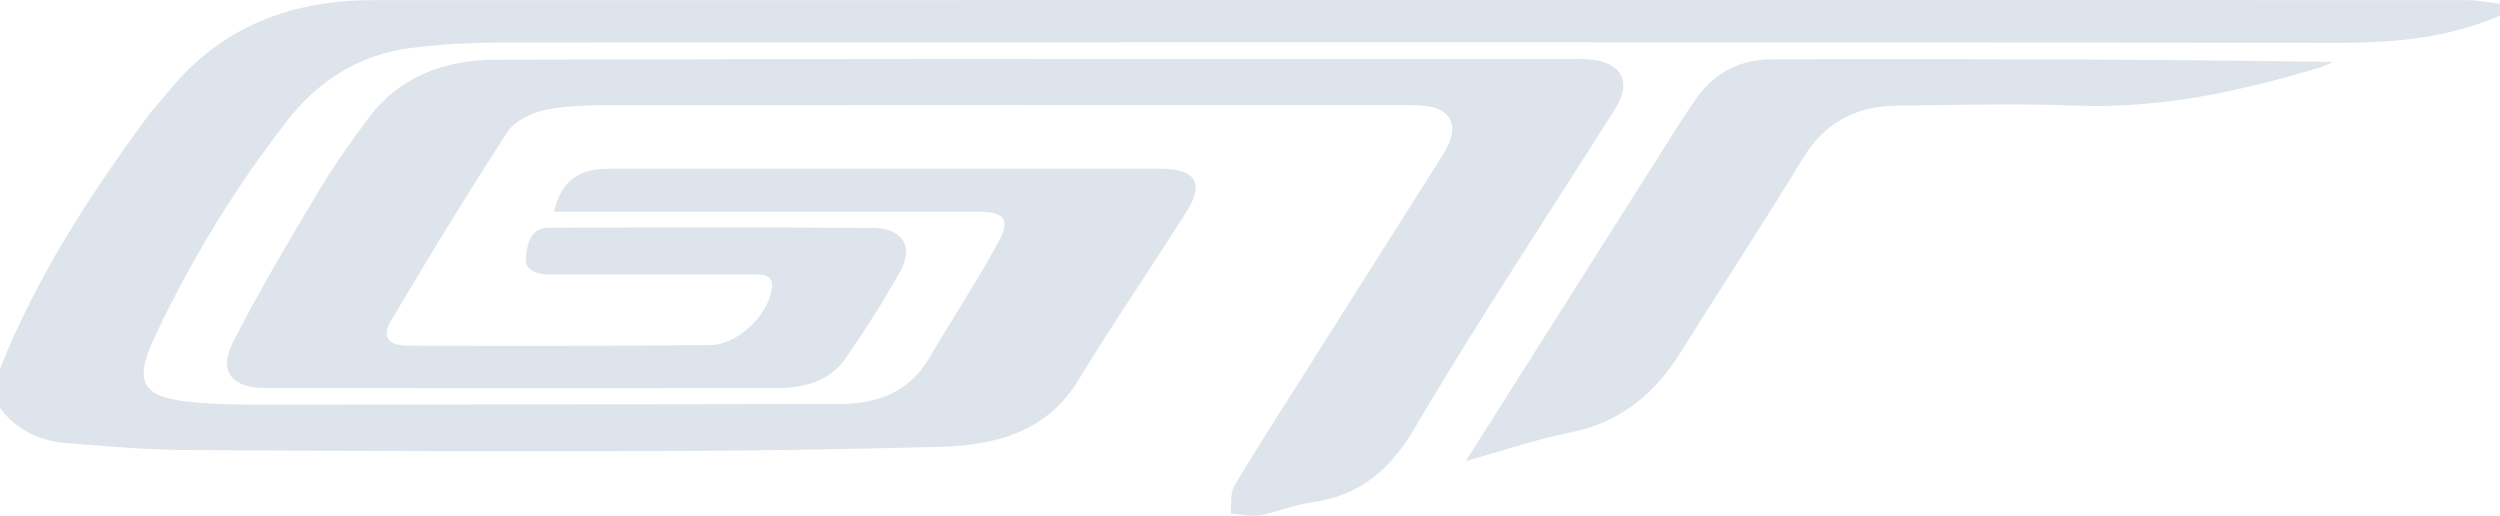
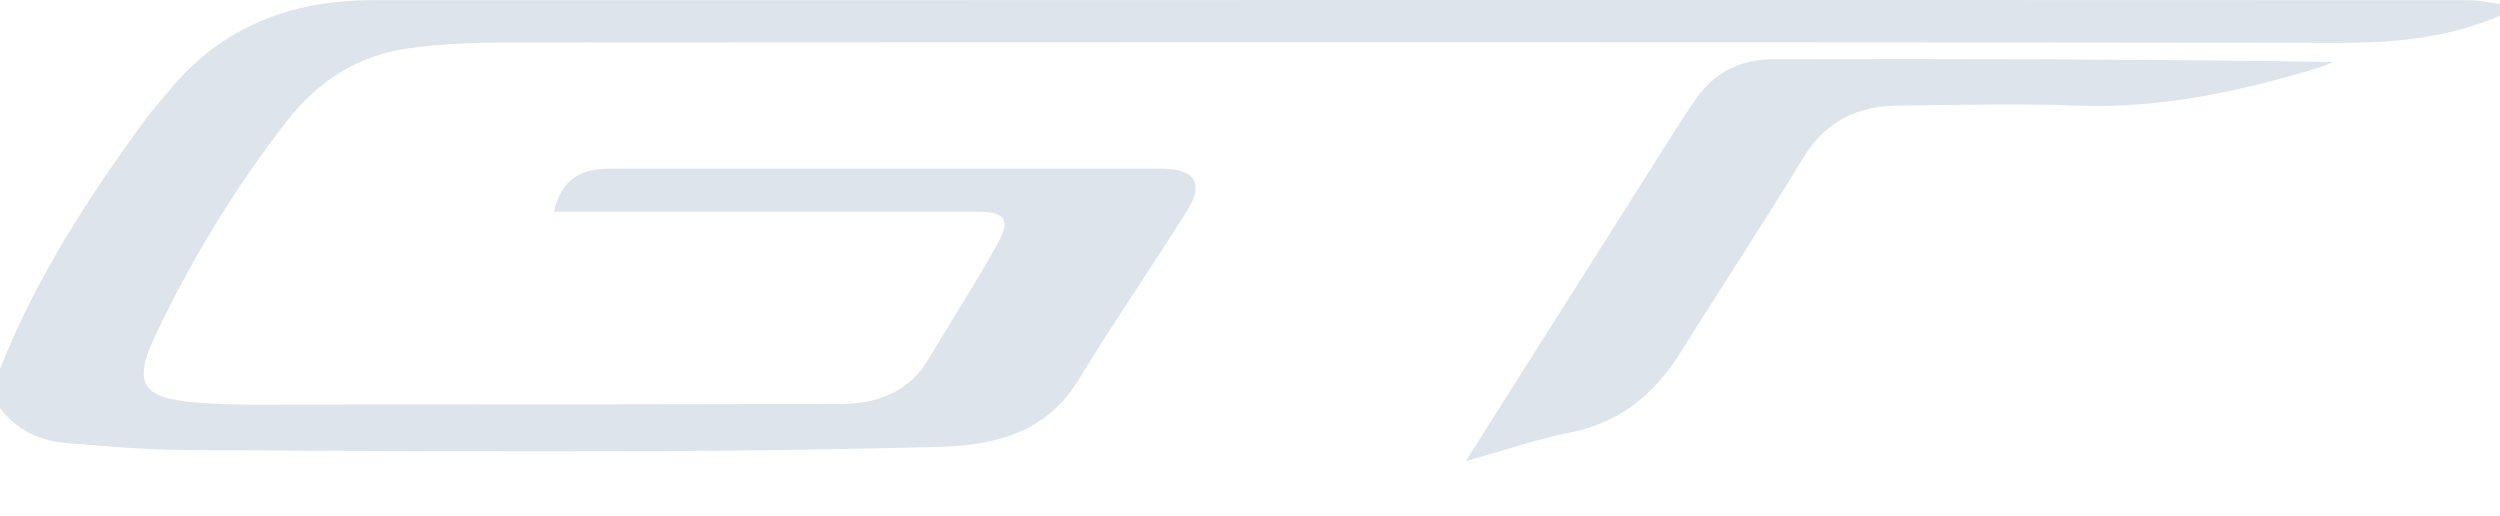
<svg xmlns="http://www.w3.org/2000/svg" width="63" height="13" viewBox="0 0 63 13" fill="none">
  <g opacity="0.58">
    <path d="M0.001 9.294C0.895 7.029 2.216 4.985 3.667 3.007C3.856 2.75 4.073 2.513 4.277 2.266C5.571 0.694 7.302 0.004 9.386 0.004C17.852 0.006 26.319 0.001 34.785 -4.13627e-05C43.916 -4.13627e-05 53.048 -0.001 62.179 0.004C62.453 0.004 62.727 0.065 63.001 0.099V0.395C61.704 0.954 60.345 1.082 58.924 1.08C43.527 1.058 28.128 1.064 12.731 1.072C11.93 1.072 11.121 1.108 10.328 1.213C9.015 1.386 8.002 2.057 7.225 3.057C5.921 4.735 4.83 6.531 3.928 8.426C3.337 9.668 3.555 10.033 4.984 10.147C5.819 10.213 6.662 10.194 7.501 10.194C12.066 10.194 16.629 10.19 21.193 10.179C22.147 10.177 22.926 9.853 23.414 9.027C23.989 8.05 24.614 7.098 25.157 6.106C25.477 5.52 25.314 5.334 24.615 5.334C21.326 5.332 18.036 5.334 14.747 5.334C14.486 5.334 14.224 5.334 13.957 5.334C14.15 4.568 14.558 4.252 15.347 4.251C19.984 4.25 24.62 4.25 29.257 4.251C30.111 4.251 30.355 4.609 29.92 5.302C29.023 6.733 28.058 8.126 27.183 9.567C26.394 10.869 25.125 11.224 23.688 11.261C21.381 11.319 19.072 11.36 16.764 11.366C12.742 11.377 8.718 11.368 4.696 11.341C3.686 11.334 2.674 11.247 1.666 11.165C0.983 11.11 0.407 10.825 0 10.283V9.294H0.001Z" fill="#C7D1DD" />
-     <path d="M26.146 1.489C30.625 1.489 35.106 1.489 39.585 1.489C39.725 1.489 39.865 1.482 40.005 1.492C40.857 1.551 41.142 2.046 40.707 2.736C39.012 5.422 37.25 8.073 35.639 10.804C35.017 11.859 34.261 12.5 33.007 12.668C32.58 12.725 32.173 12.914 31.747 12.988C31.513 13.03 31.258 12.959 31.012 12.939C31.04 12.702 30.994 12.428 31.108 12.237C31.706 11.233 32.344 10.252 32.969 9.262C34.069 7.523 35.169 5.786 36.267 4.046C36.365 3.89 36.468 3.734 36.533 3.566C36.718 3.092 36.507 2.753 35.97 2.676C35.73 2.642 35.482 2.648 35.236 2.648C28.675 2.647 22.112 2.645 15.551 2.651C14.959 2.651 14.353 2.651 13.778 2.762C13.419 2.833 12.976 3.038 12.796 3.314C11.775 4.879 10.808 6.477 9.854 8.08C9.614 8.486 9.778 8.709 10.283 8.711C12.82 8.719 15.357 8.721 17.894 8.696C18.587 8.689 19.348 7.952 19.447 7.291C19.505 6.906 19.221 6.914 18.946 6.914C17.337 6.914 15.727 6.914 14.116 6.914C14.011 6.914 13.906 6.916 13.801 6.914C13.486 6.905 13.205 6.795 13.252 6.464C13.298 6.146 13.347 5.738 13.849 5.737C16.561 5.732 19.273 5.727 21.985 5.743C22.744 5.748 23.04 6.204 22.685 6.839C22.262 7.594 21.796 8.331 21.298 9.045C20.911 9.603 20.269 9.775 19.603 9.777C15.298 9.787 10.994 9.786 6.689 9.778C5.835 9.776 5.497 9.36 5.872 8.623C6.533 7.321 7.287 6.061 8.038 4.801C8.413 4.171 8.845 3.569 9.286 2.977C10.063 1.934 11.185 1.51 12.498 1.505C16.173 1.492 19.847 1.492 23.522 1.487C24.397 1.486 25.273 1.487 26.147 1.487L26.146 1.489Z" fill="#C7D1DD" />
    <path d="M36.937 11.62C38.663 8.893 40.308 6.293 41.954 3.696C42.223 3.272 42.483 2.842 42.779 2.436C43.223 1.824 43.863 1.496 44.645 1.494C49.351 1.484 54.058 1.489 58.793 1.561C58.684 1.607 58.577 1.663 58.463 1.698C56.46 2.303 54.435 2.745 52.302 2.661C50.817 2.602 49.328 2.649 47.84 2.661C46.779 2.668 45.987 3.082 45.442 3.978C44.445 5.62 43.383 7.226 42.367 8.857C41.719 9.898 40.866 10.64 39.564 10.9C38.719 11.069 37.9 11.352 36.936 11.621L36.937 11.62Z" fill="#C7D1DD" />
  </g>
</svg>